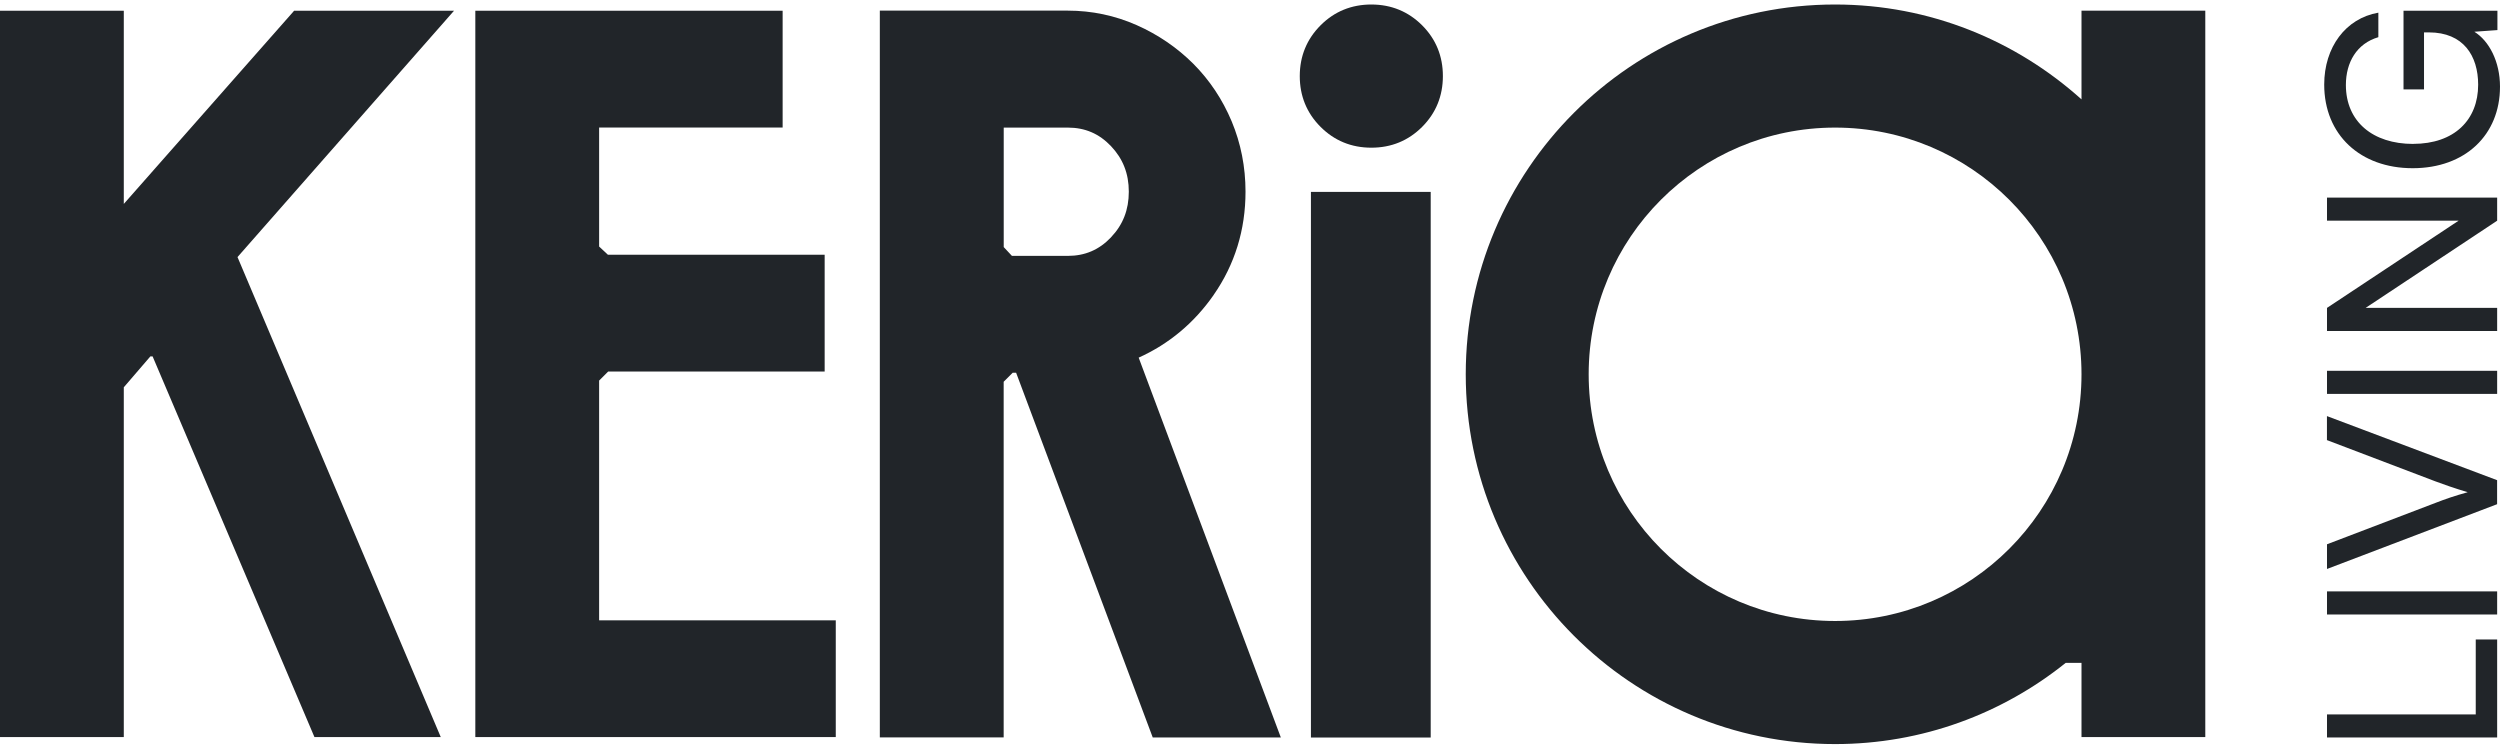
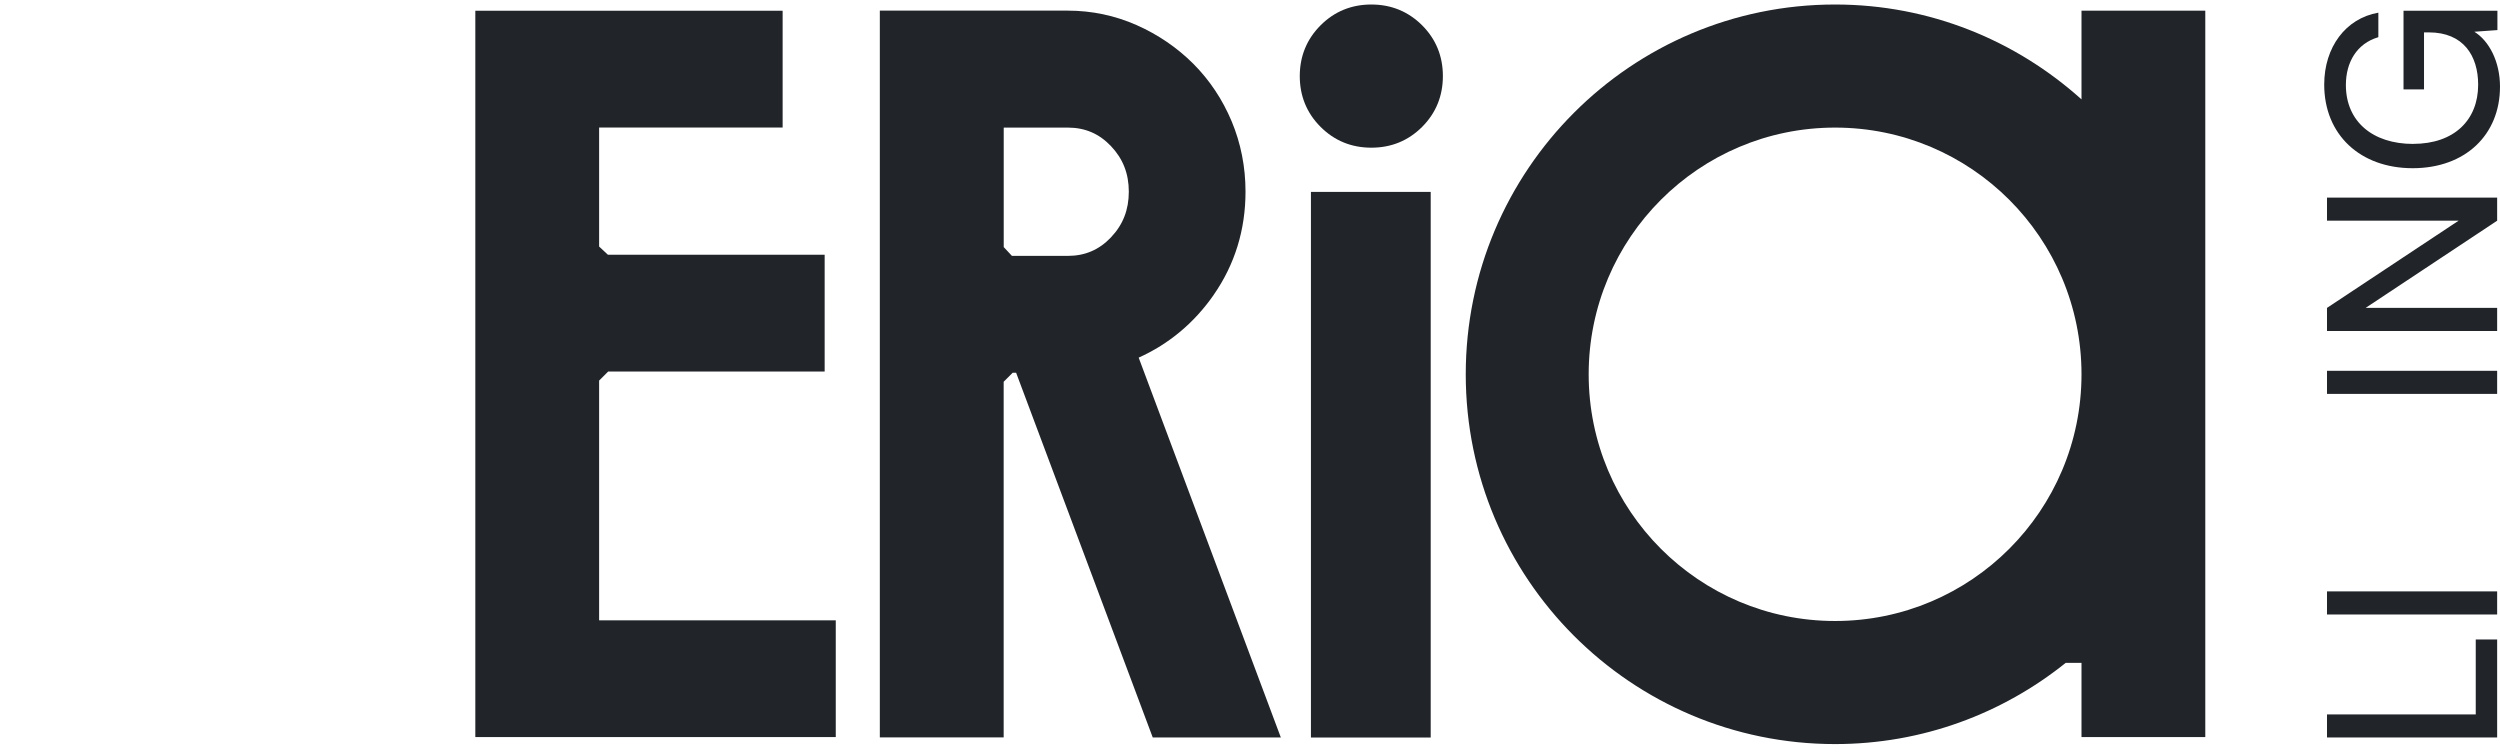
<svg xmlns="http://www.w3.org/2000/svg" width="325" height="98" viewBox="0 0 325 98" fill="none">
  <path d="M144.429 30.856C142.887 32.476 141.053 33.265 138.813 33.265H131.551L130.484 32.12V16.587H138.813C141.053 16.587 142.887 17.376 144.429 18.997C145.984 20.638 146.745 22.572 146.745 24.919C146.745 27.266 145.991 29.214 144.429 30.849M157.767 38.35C160.522 34.397 161.917 29.878 161.917 24.912C161.917 21.706 161.311 18.633 160.118 15.777C158.925 12.934 157.251 10.42 155.137 8.297C153.016 6.181 150.533 4.49 147.756 3.261C144.945 2.018 141.931 1.382 138.806 1.382H114.377V95.864H130.477V49.629L131.649 48.456H132.095L149.856 95.871H166.508L148.028 46.493C151.963 44.719 155.235 41.988 157.767 38.357" fill="#212529" />
  <path d="M178.276 0.586C175.688 0.586 173.47 1.494 171.677 3.289C169.884 5.084 168.97 7.305 168.97 9.889C168.97 12.473 169.877 14.701 171.677 16.496C173.47 18.291 175.688 19.199 178.276 19.199C180.864 19.199 183.082 18.291 184.875 16.496C186.668 14.701 187.575 12.48 187.575 9.889C187.575 7.298 186.668 5.084 184.875 3.289C183.082 1.501 180.864 0.586 178.276 0.586Z" fill="#212529" />
  <path d="M185.991 24.947H170.421V95.878H185.991V24.947Z" fill="#212529" />
  <path d="M61.792 1.396V95.822H108.65V80.639H77.886V49.475L79.058 48.302H107.206V33.118H79.03L77.886 32.05V16.58H101.743V1.396H61.792Z" fill="#212529" />
-   <path d="M38.235 1.396L16.093 26.511V1.396H0V95.822H16.093V50.348L19.547 46.333H19.839L40.879 95.822H57.3L30.875 33.419L59.023 1.396H38.235Z" fill="#212529" />
  <path d="M238.562 80.729C220.871 80.729 206.528 66.37 206.528 48.658C206.528 30.946 220.871 16.587 238.562 16.587C256.253 16.587 270.595 30.946 270.595 48.658C270.595 66.37 256.253 80.729 238.562 80.729ZM270.595 12.92C262.091 5.273 250.888 0.586 238.562 0.586C212.039 0.586 190.547 22.111 190.547 48.658C190.547 75.205 212.039 96.73 238.562 96.73C249.912 96.73 260.327 92.763 268.544 86.17H270.595V95.822H286.688V1.389H270.595V12.92Z" fill="#212529" />
  <path d="M321.847 92.875V83.132H324.63V95.871H302.51V92.875H321.847Z" fill="#212529" />
  <path d="M324.63 76.881H302.51V79.884H324.63V76.881Z" fill="#212529" />
-   <path d="M302.51 73.969V70.756L316.643 65.364C317.898 64.875 319.154 64.442 320.8 63.988C319.056 63.465 317.592 62.948 316.608 62.578L302.503 57.214V54.092L324.623 62.424V65.546L302.503 73.969H302.51Z" fill="#212529" />
  <path d="M324.63 48.204H302.51V51.207H324.63V48.204Z" fill="#212529" />
  <path d="M324.63 43.029H302.51V40.026L319.615 28.691H302.51V25.687H324.63V28.691L307.532 40.026H324.63V43.029Z" fill="#212529" />
  <path d="M313.713 18.703C319.07 18.703 322.161 15.581 322.161 11.014C322.161 7.242 320.235 4.211 315.764 4.211H315.122V11.621H312.457V1.396H324.665V3.911L321.666 4.127C323.591 5.322 325 8.017 325 11.265C325 17.544 320.473 21.867 313.65 21.867C306.828 21.867 302.147 17.516 302.147 10.993C302.147 6.153 304.93 2.381 309.186 1.648V4.833C306.374 5.657 304.965 8.108 304.965 11.049C304.965 15.826 308.481 18.71 313.713 18.71" fill="#212529" />
</svg>